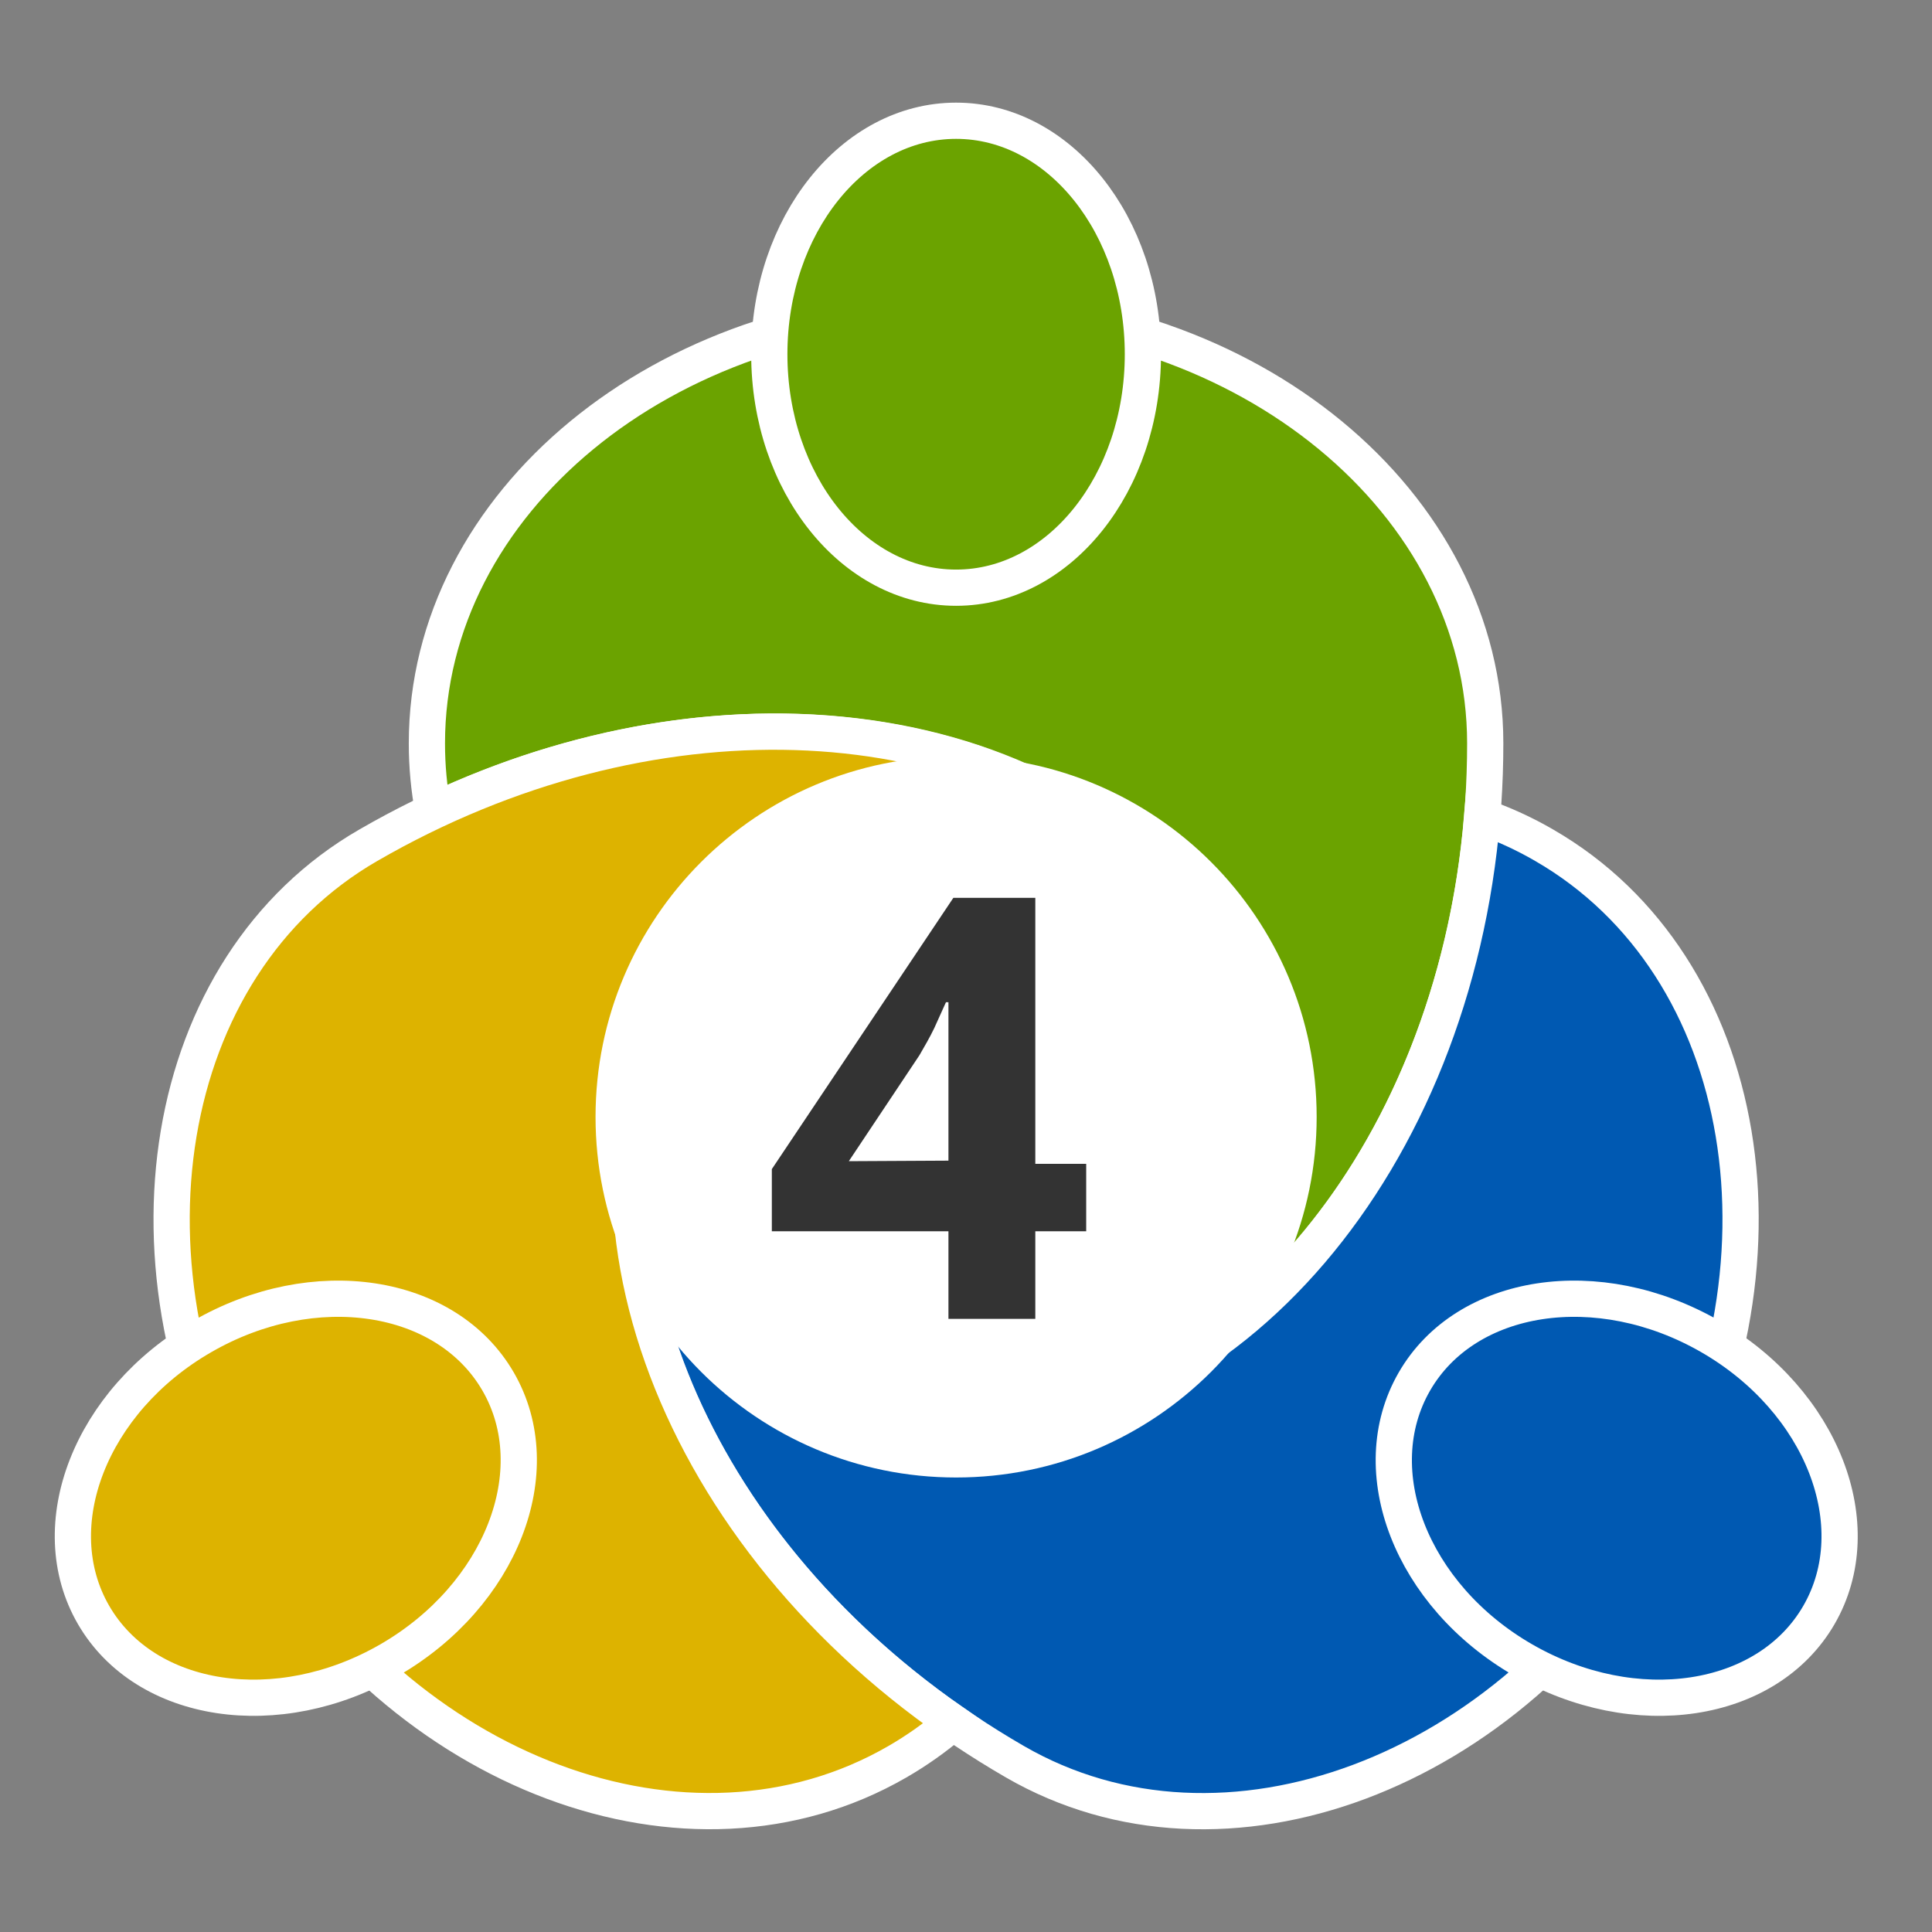
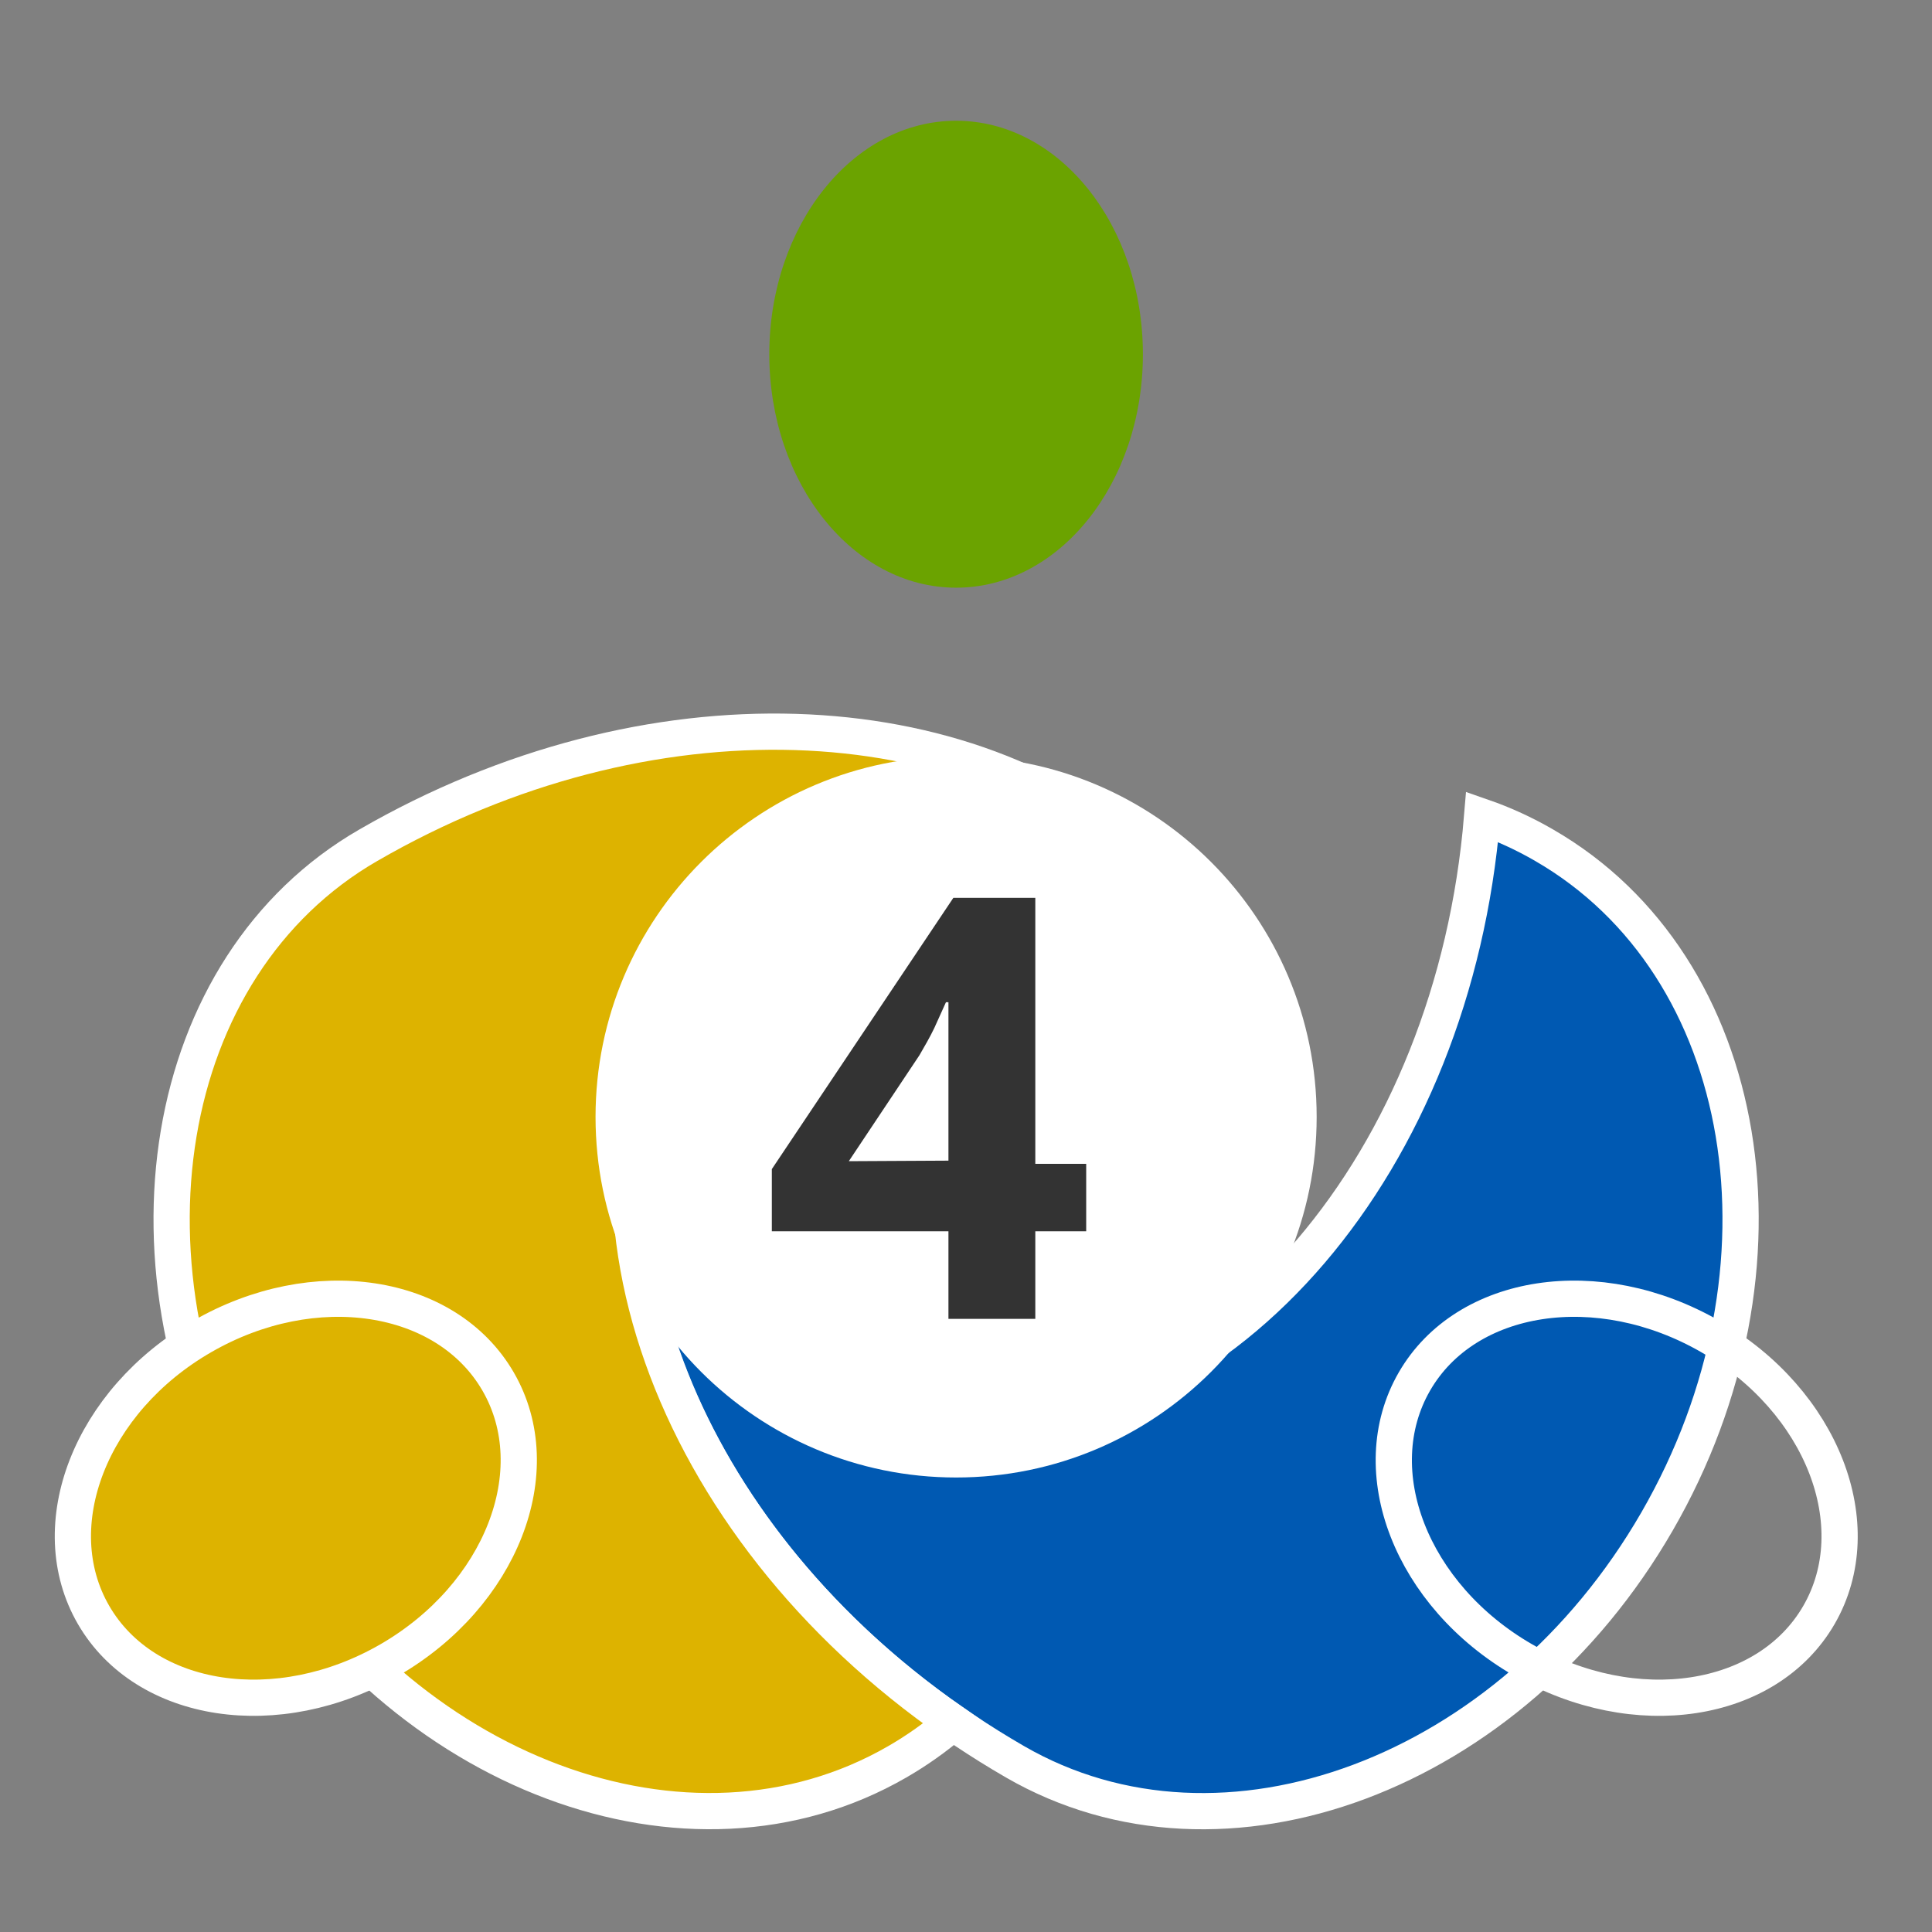
<svg xmlns="http://www.w3.org/2000/svg" width="80" height="80" viewBox="0 0 80 80" fill="none">
  <rect x="0" y="0" width="80" height="80" fill="#808080" stroke="none" />
-   <path d="M39.59 12.735C27.487 12.735 17.677 20.812 17.677 30.78C17.676 31.724 17.764 32.667 17.94 33.595C30.84 27.5 45.09 30 50.75 39.803C44.465 43.432 45.25 51.005 44.705 58.328C54.335 55.343 61.5 44.157 61.5 30.78C61.5 20.812 51.69 12.735 39.587 12.735" fill="#6BA300" />
-   <path d="M39.59 12.735C27.487 12.735 17.677 20.812 17.677 30.78C17.676 31.724 17.764 32.667 17.94 33.595C30.84 27.5 45.09 30 50.75 39.803C44.465 43.432 45.25 51.005 44.705 58.328C54.335 55.343 61.5 44.157 61.5 30.78C61.5 20.812 51.692 12.735 39.59 12.735Z" stroke="white" stroke-width="1.5" stroke-miterlimit="10" />
  <path d="M68.615 63C74.665 52.52 72.575 39.982 63.942 35C63.125 34.525 62.265 34.13 61.372 33.82C60.197 48.047 50.897 59.132 39.59 59.132C39.59 51.882 32.64 48.762 26.57 44.632C24.342 54.465 30.445 66.262 42.03 72.952C50.66 77.952 62.562 73.485 68.615 63Z" fill="#0059B2" />
  <path d="M68.615 63C74.665 52.52 72.575 39.982 63.942 35C63.125 34.525 62.265 34.13 61.372 33.82C60.197 48.047 50.897 59.132 39.59 59.132C39.59 51.882 32.64 48.762 26.57 44.632C24.342 54.465 30.445 66.262 42.03 72.952C50.66 77.942 62.562 73.485 68.615 63Z" stroke="white" stroke-width="1.5" stroke-miterlimit="10" />
  <path d="M10.565 63C16.617 73.48 28.52 77.937 37.15 72.955C37.968 72.483 38.74 71.935 39.457 71.32C27.722 63.187 22.772 49.59 28.427 39.797C34.712 43.427 40.882 38.965 47.492 35.77C40.092 28.925 26.822 28.31 15.25 35C6.612 39.987 4.522 52.525 10.572 63" fill="#DDB300" />
  <path d="M10.565 63C16.617 73.48 28.52 77.937 37.15 72.955C37.968 72.483 38.741 71.935 39.458 71.32C27.723 63.187 22.773 49.59 28.427 39.797C34.712 43.427 40.883 38.965 47.492 35.77C40.093 28.925 26.823 28.31 15.25 35C6.605 39.987 4.515 52.525 10.565 63Z" stroke="white" stroke-width="1.5" stroke-miterlimit="10" />
-   <path d="M58.568 57.205C60.703 53.505 66.183 52.67 70.817 55.34C75.453 58.01 77.457 63.172 75.317 66.873C73.177 70.573 67.7 71.407 63.068 68.737C58.435 66.067 56.428 60.905 58.568 57.205Z" fill="#0059B2" />
  <path d="M58.568 57.205C60.703 53.505 66.183 52.67 70.818 55.34C75.453 58.01 77.458 63.172 75.318 66.873C73.178 70.573 67.7 71.407 63.068 68.737C58.435 66.067 56.433 60.905 58.568 57.205Z" stroke="white" stroke-width="1.5" stroke-miterlimit="10" />
  <path d="M39.59 5C43.862 5 47.325 9.328 47.325 14.668C47.325 20.008 43.862 24.335 39.59 24.335C35.318 24.335 31.855 20 31.855 14.668C31.855 9.335 35.318 5 39.59 5Z" fill="#6BA300" />
-   <path d="M39.59 24.335C43.862 24.335 47.325 20.007 47.325 14.668C47.325 9.328 43.862 5 39.59 5C35.318 5 31.855 9.328 31.855 14.668C31.855 20.007 35.318 24.335 39.59 24.335Z" stroke="white" stroke-width="1.5" stroke-miterlimit="10" />
  <path d="M8.375 55.34C13 52.67 18.48 53.505 20.625 57.205C22.77 60.905 20.745 66.067 16.125 68.737C11.505 71.407 6.02 70.573 3.875 66.873C1.73 63.172 3.75 58 8.375 55.34Z" fill="#DDB300" />
  <path d="M8.375 55.34C13 52.67 18.48 53.505 20.625 57.205C22.77 60.905 20.745 66.067 16.125 68.737C11.505 71.407 6.02 70.573 3.875 66.873C1.73 63.172 3.75 58 8.375 55.34Z" stroke="white" stroke-width="1.5" stroke-miterlimit="10" />
  <path d="M39.59 32.07C42.395 32.07 45.136 32.902 47.468 34.46C49.8 36.018 51.617 38.233 52.691 40.824C53.764 43.415 54.045 46.266 53.497 49.016C52.95 51.767 51.6 54.294 49.617 56.277C47.634 58.26 45.107 59.61 42.356 60.157C39.606 60.705 36.755 60.424 34.163 59.351C31.572 58.277 29.358 56.46 27.8 54.128C26.242 51.796 25.41 49.054 25.41 46.25C25.41 44.388 25.776 42.544 26.489 40.823C27.201 39.103 28.246 37.539 29.562 36.222C30.879 34.906 32.443 33.861 34.163 33.149C35.884 32.436 37.728 32.07 39.59 32.07Z" fill="white" />
  <path d="M39.59 60.43C47.421 60.43 53.77 54.081 53.77 46.25C53.77 38.419 47.421 32.07 39.59 32.07C31.759 32.07 25.41 38.419 25.41 46.25C25.41 54.081 31.759 60.43 39.59 60.43Z" stroke="white" stroke-width="1.5" stroke-miterlimit="10" />
  <path d="M44.977 50.985H42.87V54.612H39.273V50.985H31.96V48.41L39.477 37.177H42.87V48.192H44.977V50.985ZM39.273 48.06V41.5H39.17L38.688 42.567C38.513 42.932 38.292 43.317 38.072 43.695L35.148 48.082L39.273 48.06Z" fill="#333333" />
</svg>